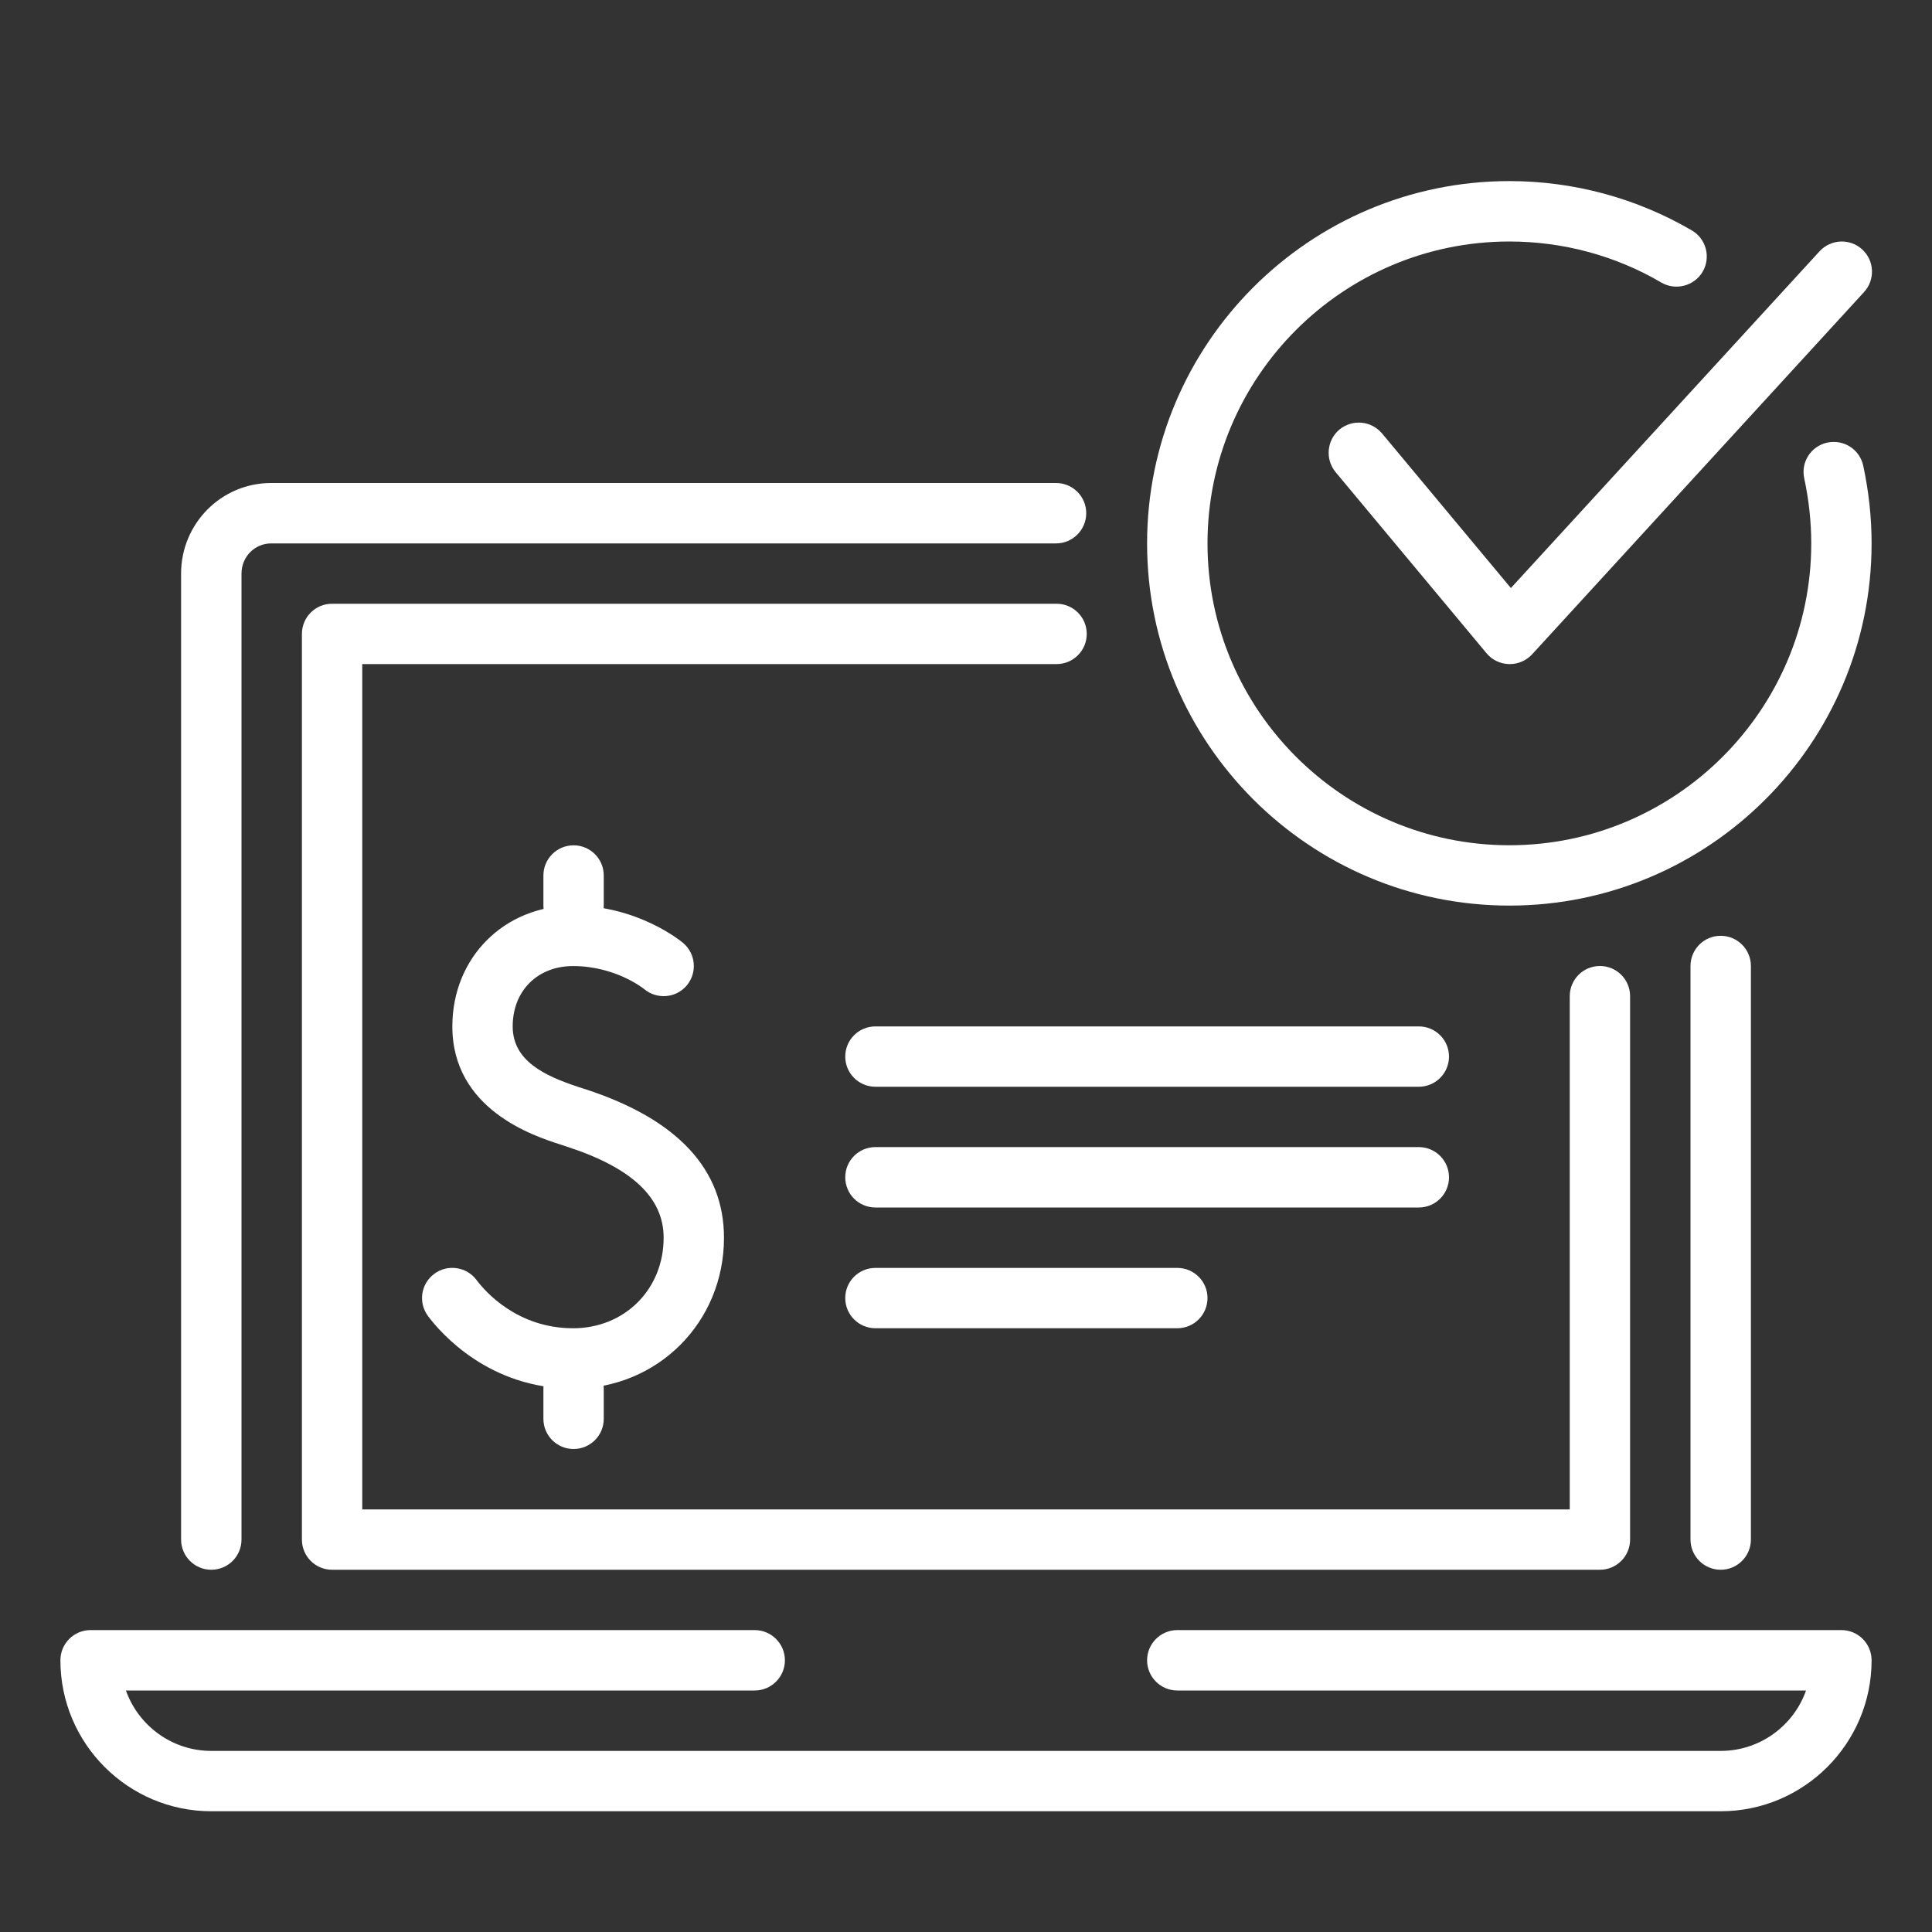
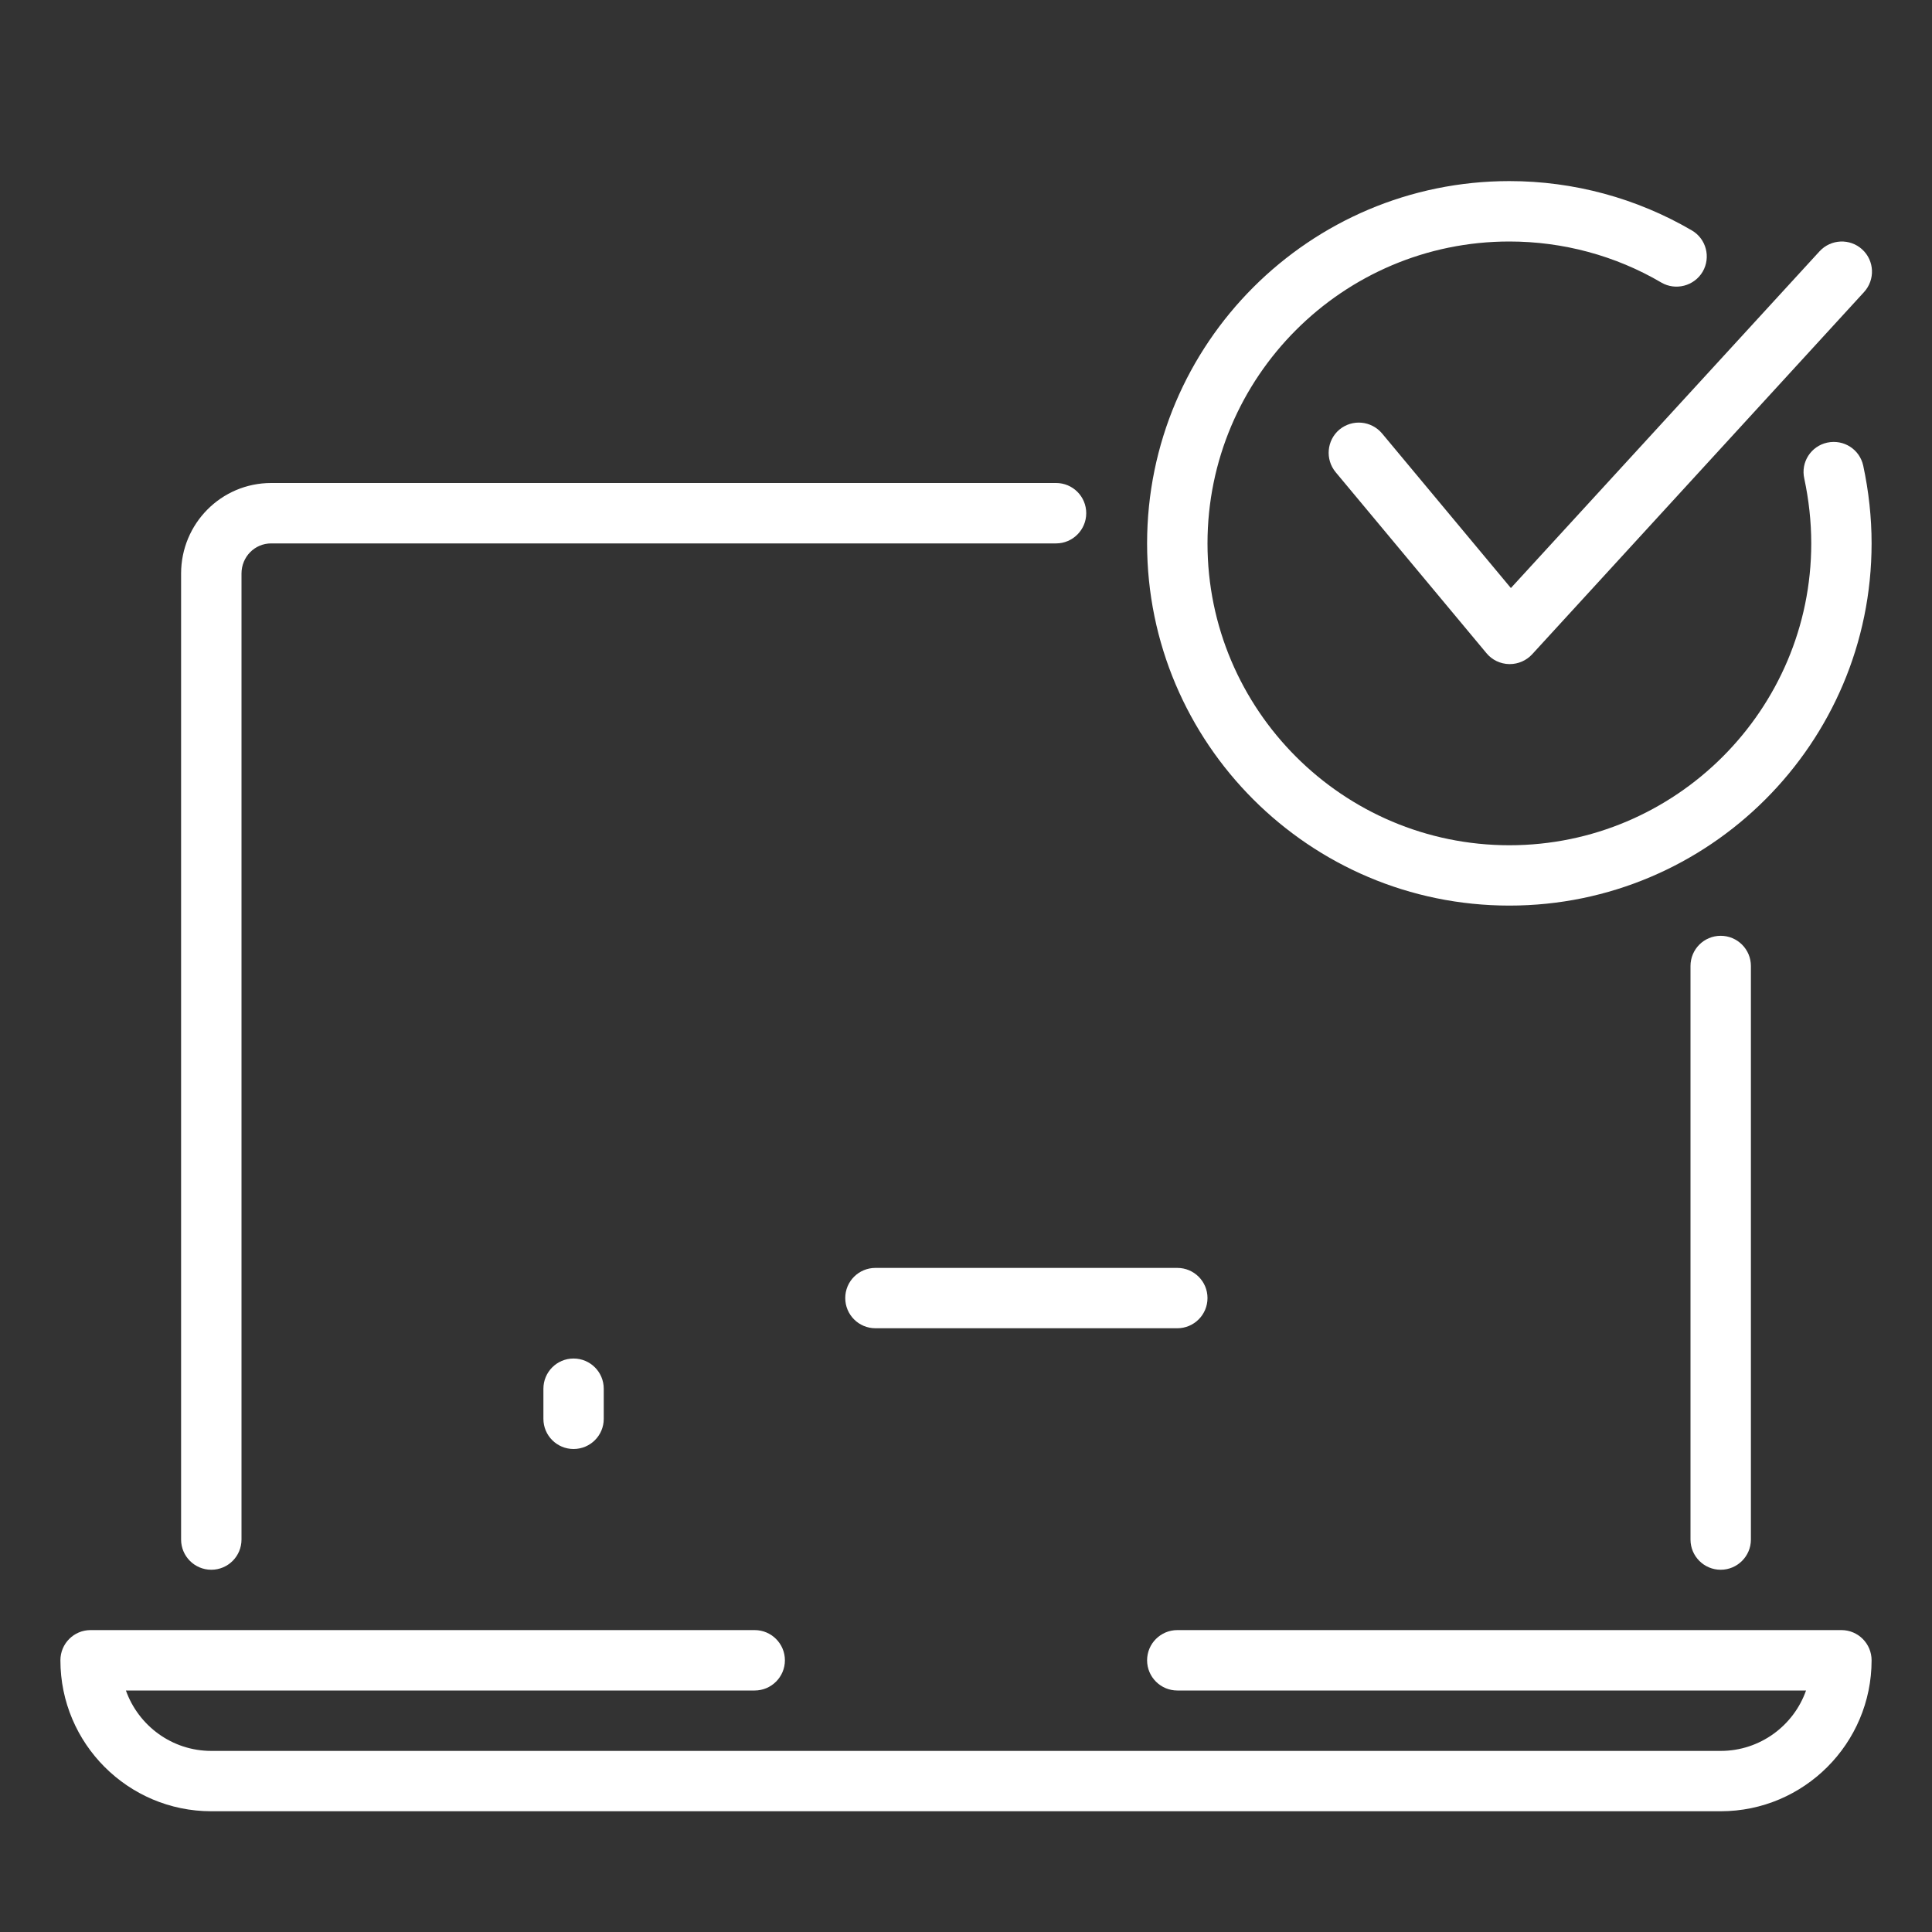
<svg xmlns="http://www.w3.org/2000/svg" width="30" height="30" viewBox="0 0 30 30" fill="none">
  <rect x="0" y="0" width="30" height="30" fill="#333333" stroke="none" />
  <path d="M26.719 28.125H3.281C1.988 28.125 0.938 27.073 0.938 25.781C0.938 25.522 1.147 25.312 1.406 25.312H11.719C11.977 25.312 12.188 25.522 12.188 25.781C12.188 26.04 11.977 26.25 11.719 26.25H1.955C2.15 26.796 2.67 27.188 3.281 27.188H26.719C27.329 27.188 27.852 26.796 28.044 26.25H18.281C18.023 26.25 17.812 26.04 17.812 25.781C17.812 25.522 18.023 25.312 18.281 25.312H28.594C28.852 25.312 29.062 25.522 29.062 25.781C29.062 27.073 28.011 28.125 26.719 28.125Z" fill="white" />
  <path d="M3.281 24.375C3.022 24.375 2.812 24.165 2.812 23.906V8.906C2.812 8.13 3.436 7.5 4.211 7.5H16.399C16.657 7.5 16.867 7.709 16.867 7.969C16.867 8.227 16.657 8.438 16.399 8.438H4.211C3.953 8.438 3.75 8.648 3.75 8.906V23.906C3.75 24.165 3.54 24.375 3.281 24.375Z" fill="white" />
  <path d="M23.444 10.312C23.44 10.312 23.437 10.312 23.433 10.312C23.298 10.309 23.169 10.248 23.083 10.144L20.739 7.331C20.575 7.132 20.601 6.836 20.799 6.67C21 6.505 21.293 6.532 21.461 6.731L23.461 9.131L28.254 3.902C28.43 3.711 28.727 3.699 28.916 3.873C29.107 4.047 29.12 4.344 28.944 4.536L23.79 10.161C23.701 10.257 23.575 10.312 23.444 10.312Z" fill="white" />
  <path d="M23.438 14.062C20.334 14.062 17.812 11.54 17.812 8.438C17.812 5.335 20.334 2.812 23.438 2.812C24.435 2.812 25.415 3.077 26.271 3.578C26.494 3.708 26.569 3.995 26.439 4.219C26.307 4.443 26.018 4.516 25.798 4.388C25.085 3.969 24.268 3.75 23.438 3.75C20.852 3.75 18.75 5.853 18.75 8.438C18.75 11.021 20.852 13.125 23.438 13.125C26.021 13.125 28.125 11.021 28.125 8.438C28.125 8.098 28.087 7.76 28.017 7.432C27.959 7.178 28.12 6.928 28.373 6.873C28.631 6.818 28.877 6.979 28.932 7.23C29.017 7.627 29.062 8.031 29.062 8.438C29.062 11.54 26.539 14.062 23.438 14.062Z" fill="white" />
  <path d="M26.719 24.375C26.977 24.375 27.188 24.165 27.188 23.906V15C27.188 14.74 26.977 14.531 26.719 14.531C26.46 14.531 26.25 14.74 26.25 15V23.906C26.25 24.165 26.46 24.375 26.719 24.375Z" fill="white" />
  <path d="M18.75 20.156C18.75 20.415 18.54 20.625 18.281 20.625H13.594C13.334 20.625 13.125 20.415 13.125 20.156C13.125 19.897 13.334 19.688 13.594 19.688H18.281C18.54 19.688 18.75 19.897 18.75 20.156Z" fill="white" />
-   <path d="M22.5 18.281C22.5 18.54 22.29 18.75 22.031 18.75H13.594C13.334 18.75 13.125 18.54 13.125 18.281C13.125 18.022 13.334 17.812 13.594 17.812H22.031C22.29 17.812 22.5 18.022 22.5 18.281Z" fill="white" />
-   <path d="M22.5 16.406C22.5 16.665 22.29 16.875 22.031 16.875H13.594C13.334 16.875 13.125 16.665 13.125 16.406C13.125 16.147 13.334 15.938 13.594 15.938H22.031C22.29 15.938 22.5 16.147 22.5 16.406Z" fill="white" />
-   <path d="M8.899 21.563C10.212 21.563 11.242 20.534 11.242 19.22C11.242 18.156 10.519 17.38 9.095 16.915L8.989 16.881C8.455 16.706 7.961 16.472 7.961 15.938C7.961 15.386 8.346 15.001 8.899 15.001C9.56 15.001 9.998 15.354 10.002 15.358C10.202 15.525 10.497 15.499 10.664 15.302C10.83 15.103 10.805 14.809 10.607 14.642C10.58 14.618 9.907 14.062 8.899 14.062C7.829 14.062 7.024 14.869 7.024 15.938C7.024 17.226 8.283 17.637 8.696 17.77L8.802 17.805C9.814 18.134 10.305 18.598 10.305 19.219C10.305 20.02 9.7 20.625 8.899 20.625C8.029 20.625 7.53 20.051 7.399 19.875C7.243 19.667 6.948 19.627 6.743 19.78C6.533 19.936 6.492 20.229 6.647 20.437C6.846 20.703 7.596 21.563 8.899 21.563Z" fill="white" />
  <path d="M8.906 22.5C9.165 22.5 9.375 22.291 9.375 22.032V21.564C9.375 21.304 9.165 21.095 8.906 21.095C8.648 21.095 8.438 21.304 8.438 21.564V22.032C8.438 22.291 8.648 22.5 8.906 22.5Z" fill="white" />
-   <path d="M8.906 14.532C9.165 14.532 9.375 14.322 9.375 14.063V13.595C9.375 13.335 9.165 13.126 8.906 13.126C8.648 13.126 8.438 13.335 8.438 13.595V14.063C8.438 14.322 8.648 14.532 8.906 14.532Z" fill="white" />
-   <path d="M24.844 24.375H5.156C4.897 24.375 4.688 24.165 4.688 23.906V9.844C4.688 9.584 4.897 9.375 5.156 9.375H16.406C16.665 9.375 16.875 9.584 16.875 9.844C16.875 10.102 16.665 10.312 16.406 10.312H5.625V23.438H24.375V15.469C24.375 15.209 24.584 15 24.844 15C25.102 15 25.312 15.209 25.312 15.469V23.906C25.312 24.165 25.102 24.375 24.844 24.375Z" fill="white" />
</svg>